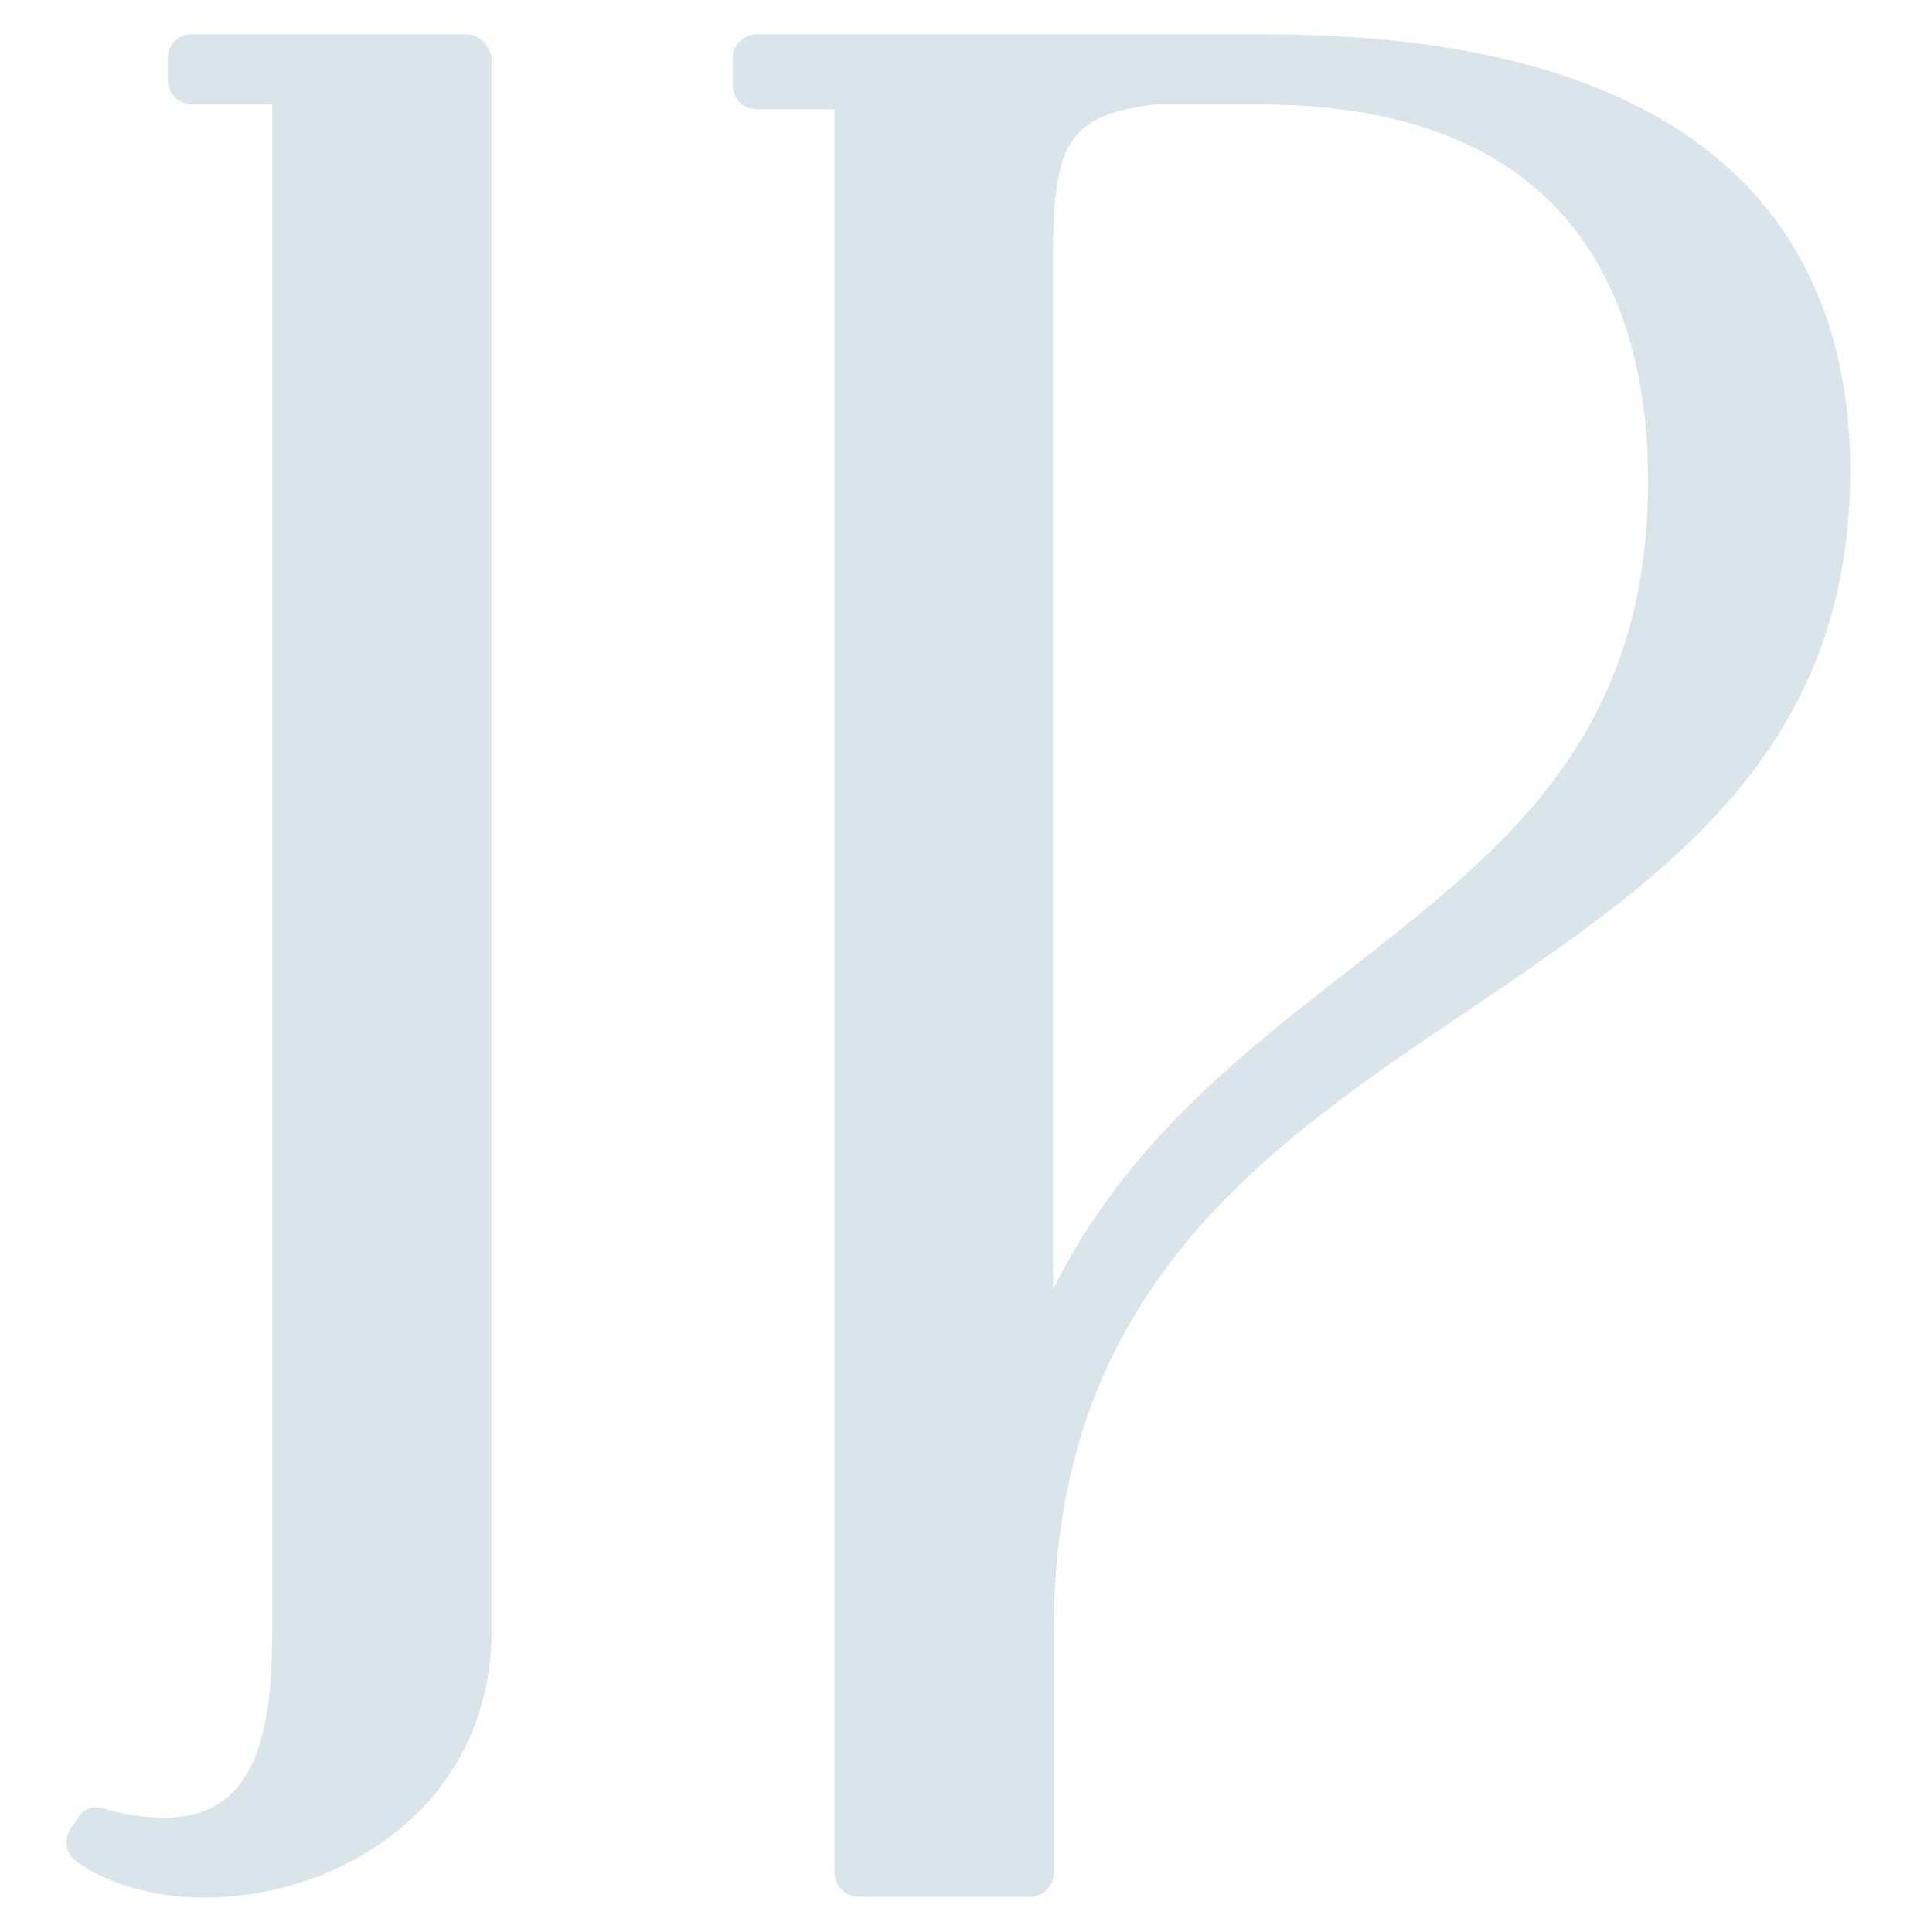
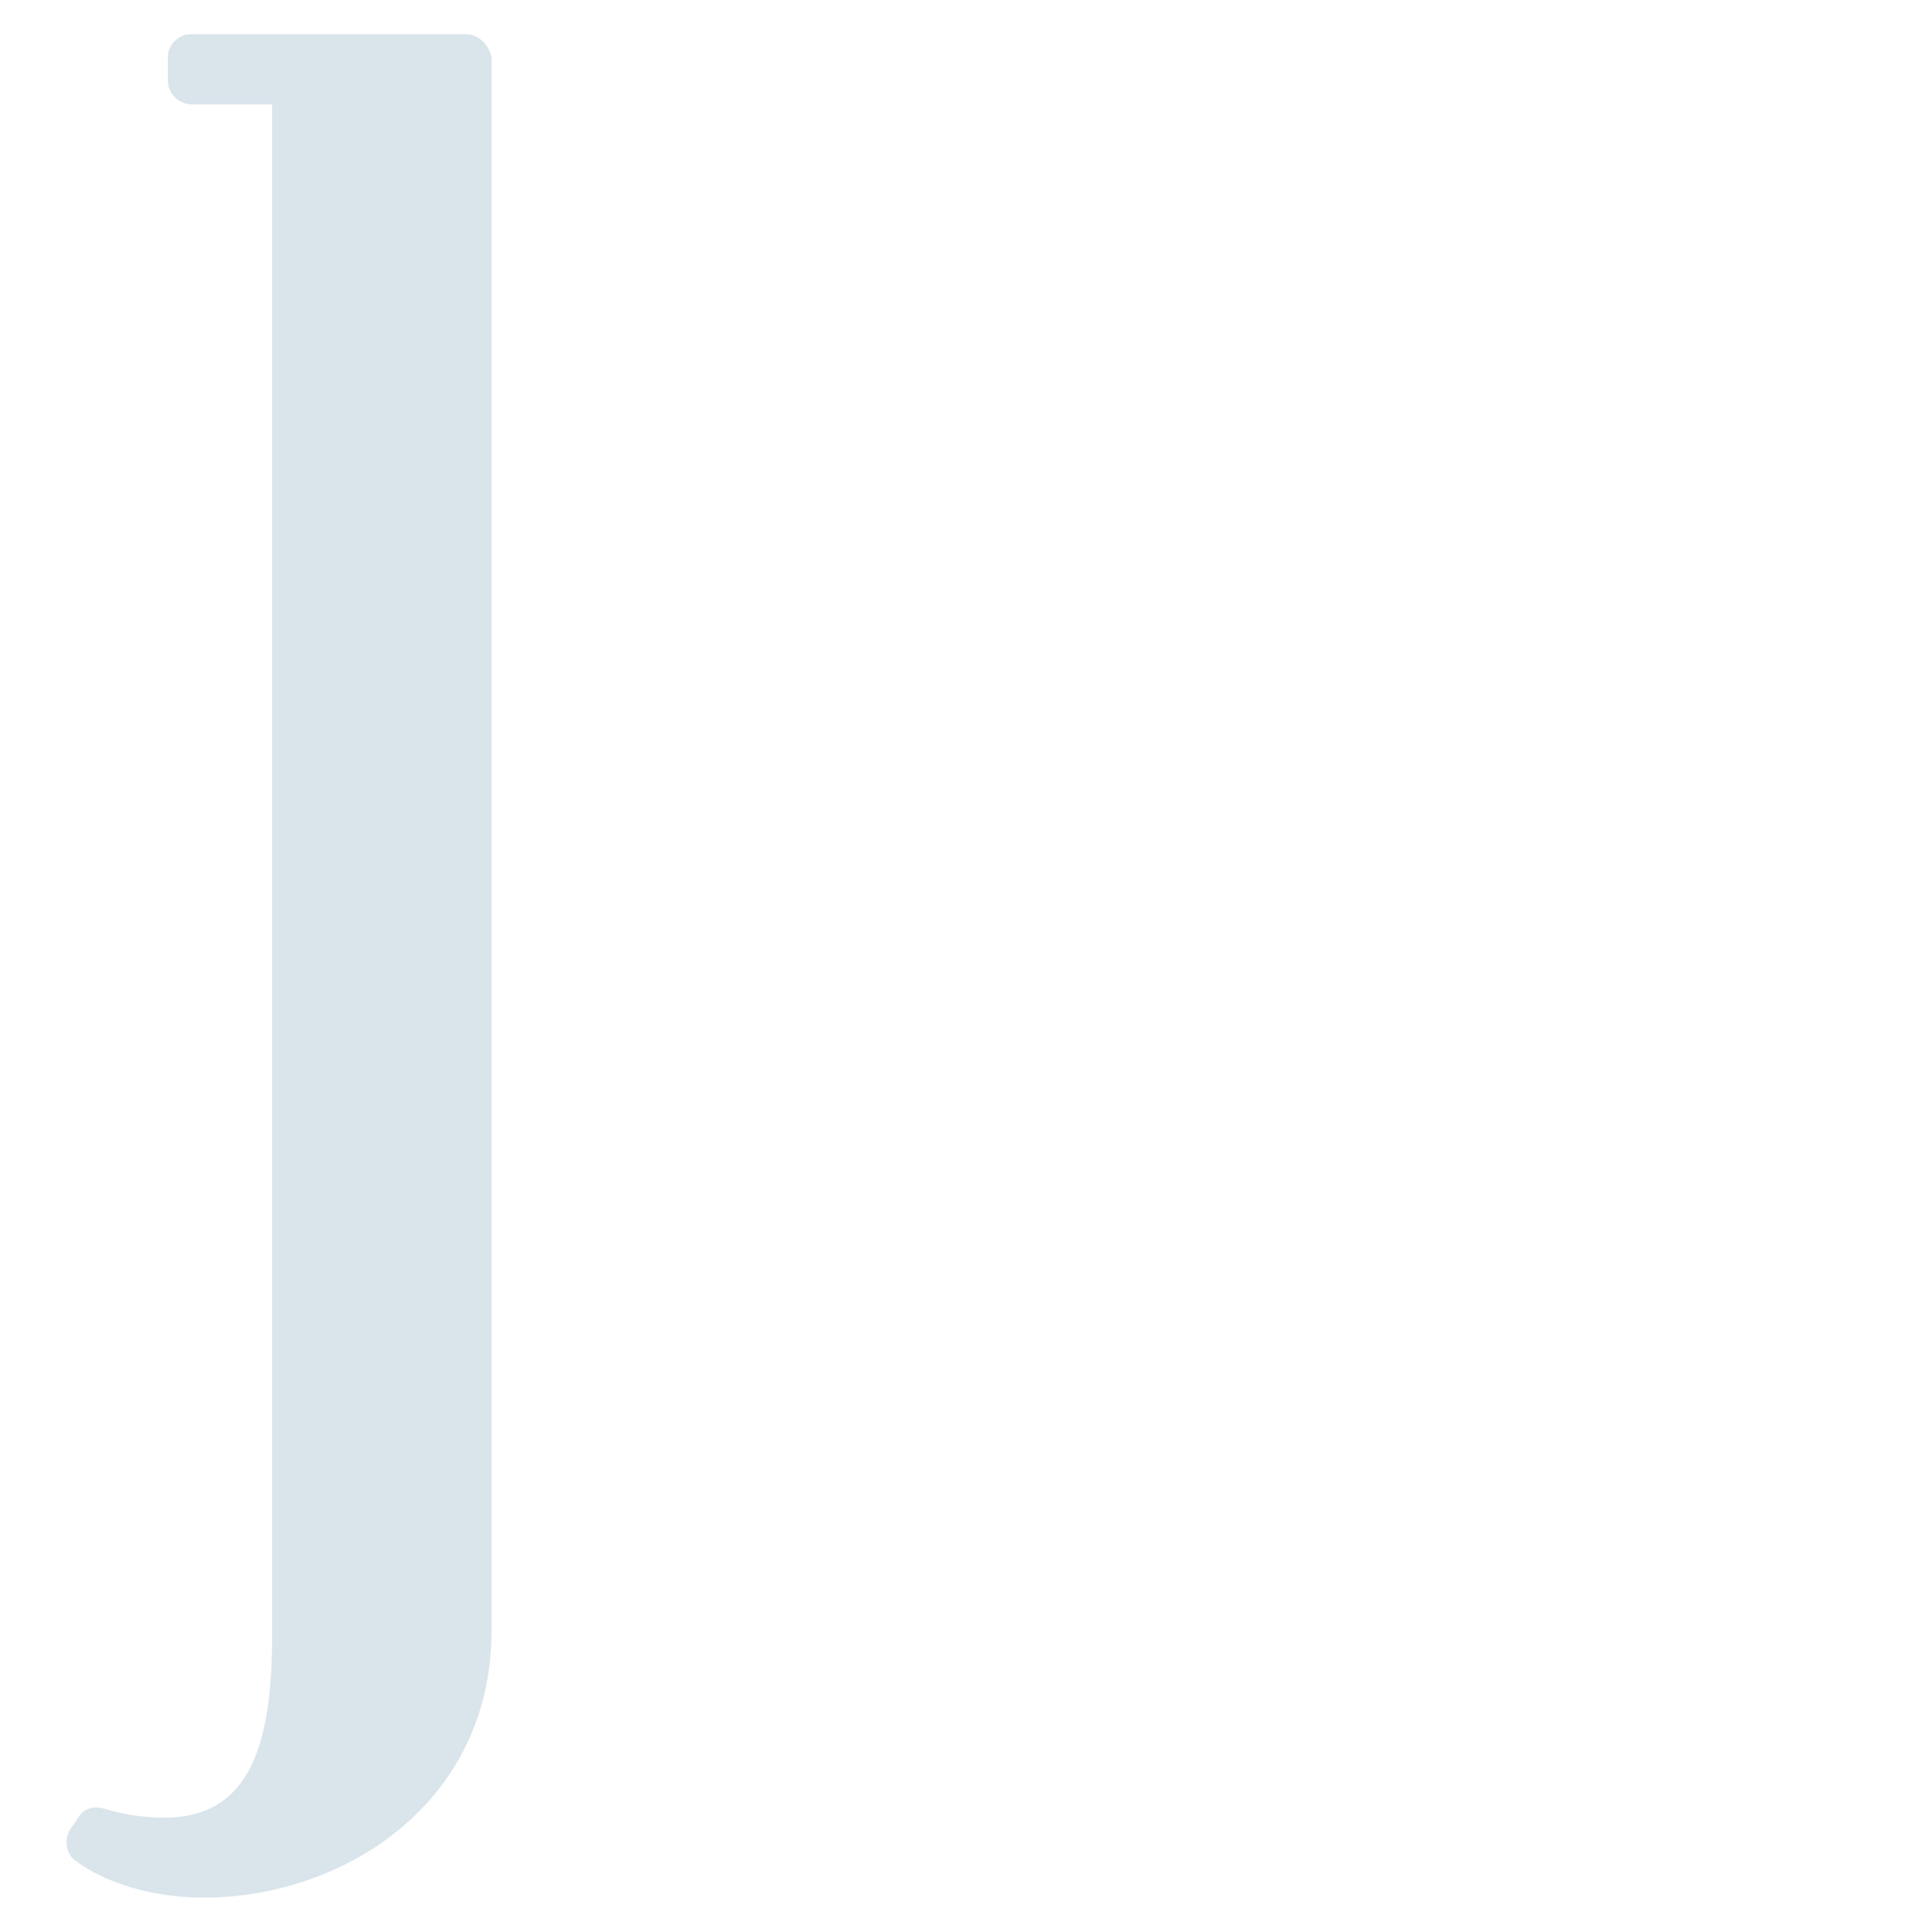
<svg xmlns="http://www.w3.org/2000/svg" width="252" height="254" viewBox="0 0 252 254" fill="none">
  <g opacity="0.15">
    <path d="M61.286 4.503H25.071C23.464 4.503 22.071 5.897 22.071 7.505V10.507C22.071 12.33 23.464 13.724 25.286 13.724H35.786V214.436C35.786 227.195 33.964 238.989 21.643 238.989C18.857 238.989 16.179 238.561 13.714 237.81C12.321 237.381 10.929 237.81 10.286 238.989L9.321 240.383C8.357 241.777 8.679 243.814 9.964 244.672C14.036 247.674 20.25 249.497 26.786 249.497C45 249.497 64.607 237.167 64.607 214.436V7.505C64.286 5.897 62.893 4.503 61.286 4.503Z" fill="#004876" />
-     <path d="M166.178 4.503H99.536C97.714 4.503 96.321 5.897 96.321 7.72V11.151C96.321 12.973 97.714 14.367 99.536 14.367H109.714V246.173C109.714 247.996 111.107 249.39 112.928 249.39H135.321C137.143 249.39 138.536 247.996 138.536 246.173V214.222C138.536 169.726 166.178 150.856 193.178 132.736C219 115.26 243.214 98.748 243.214 61.865C243.214 35.704 229.821 4.503 166.178 4.503ZM216.643 63.259C216.643 97.032 197.571 111.721 177.428 127.482C162.964 138.74 147.964 150.427 138.428 169.512V33.452C138.428 18.549 140.678 15.118 151.821 13.724H166.071C207.857 13.938 216.643 40.85 216.643 63.259Z" fill="#004876" />
  </g>
</svg>